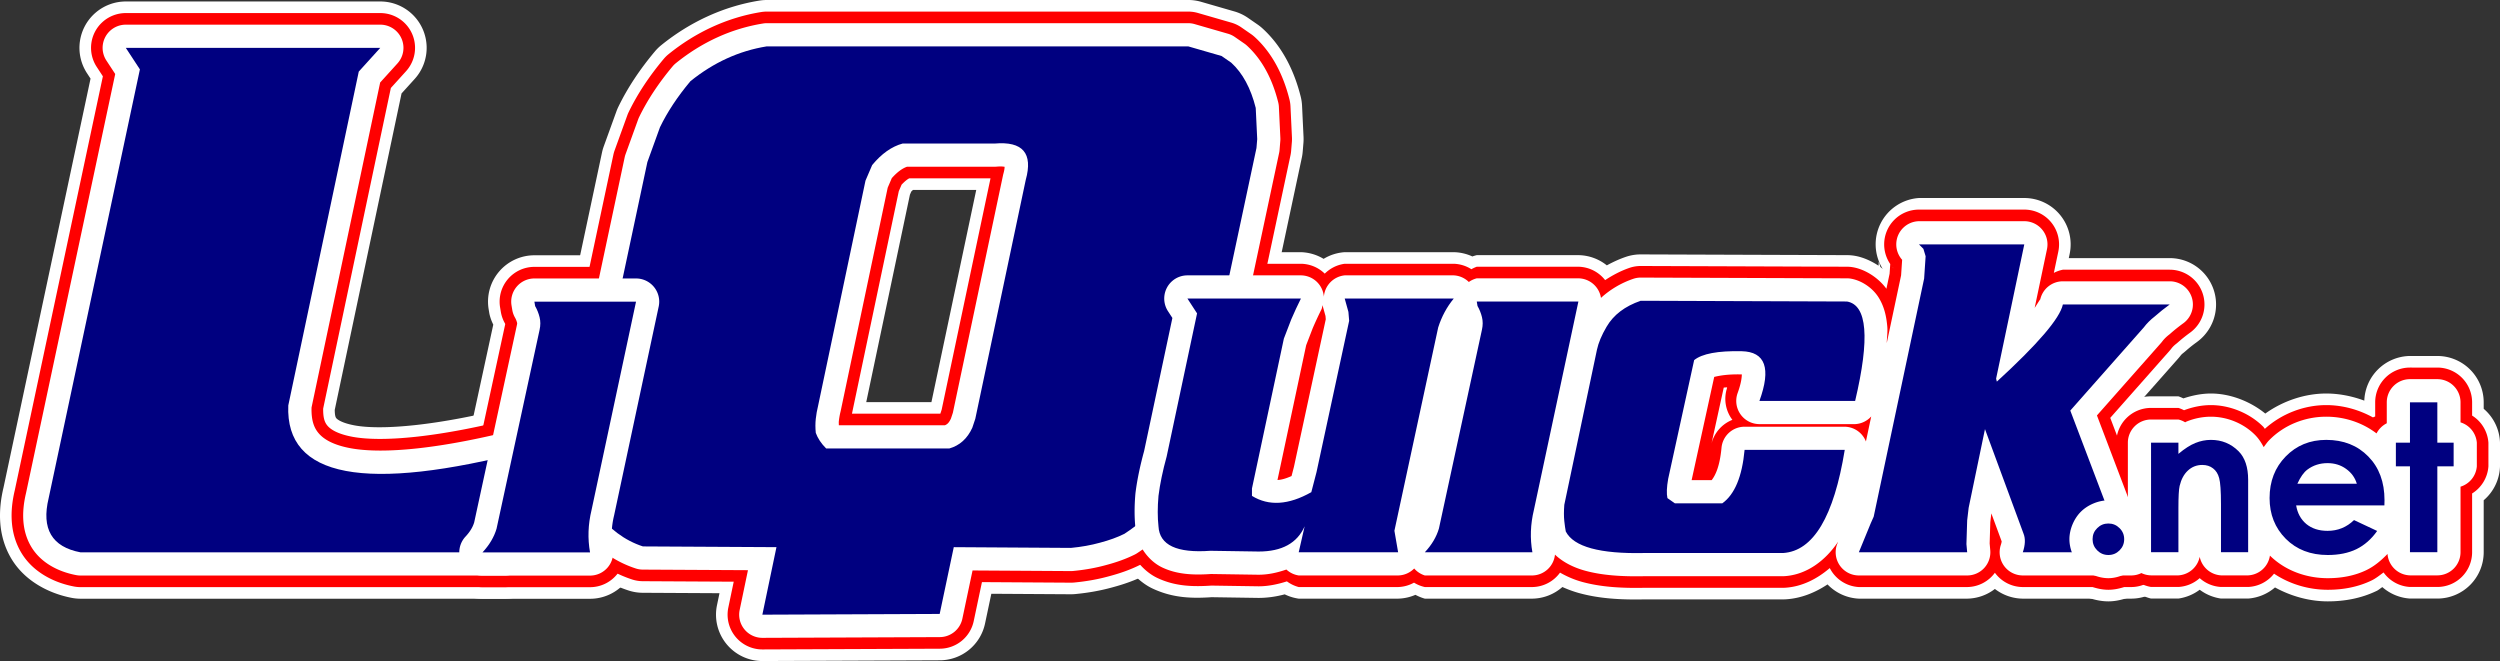
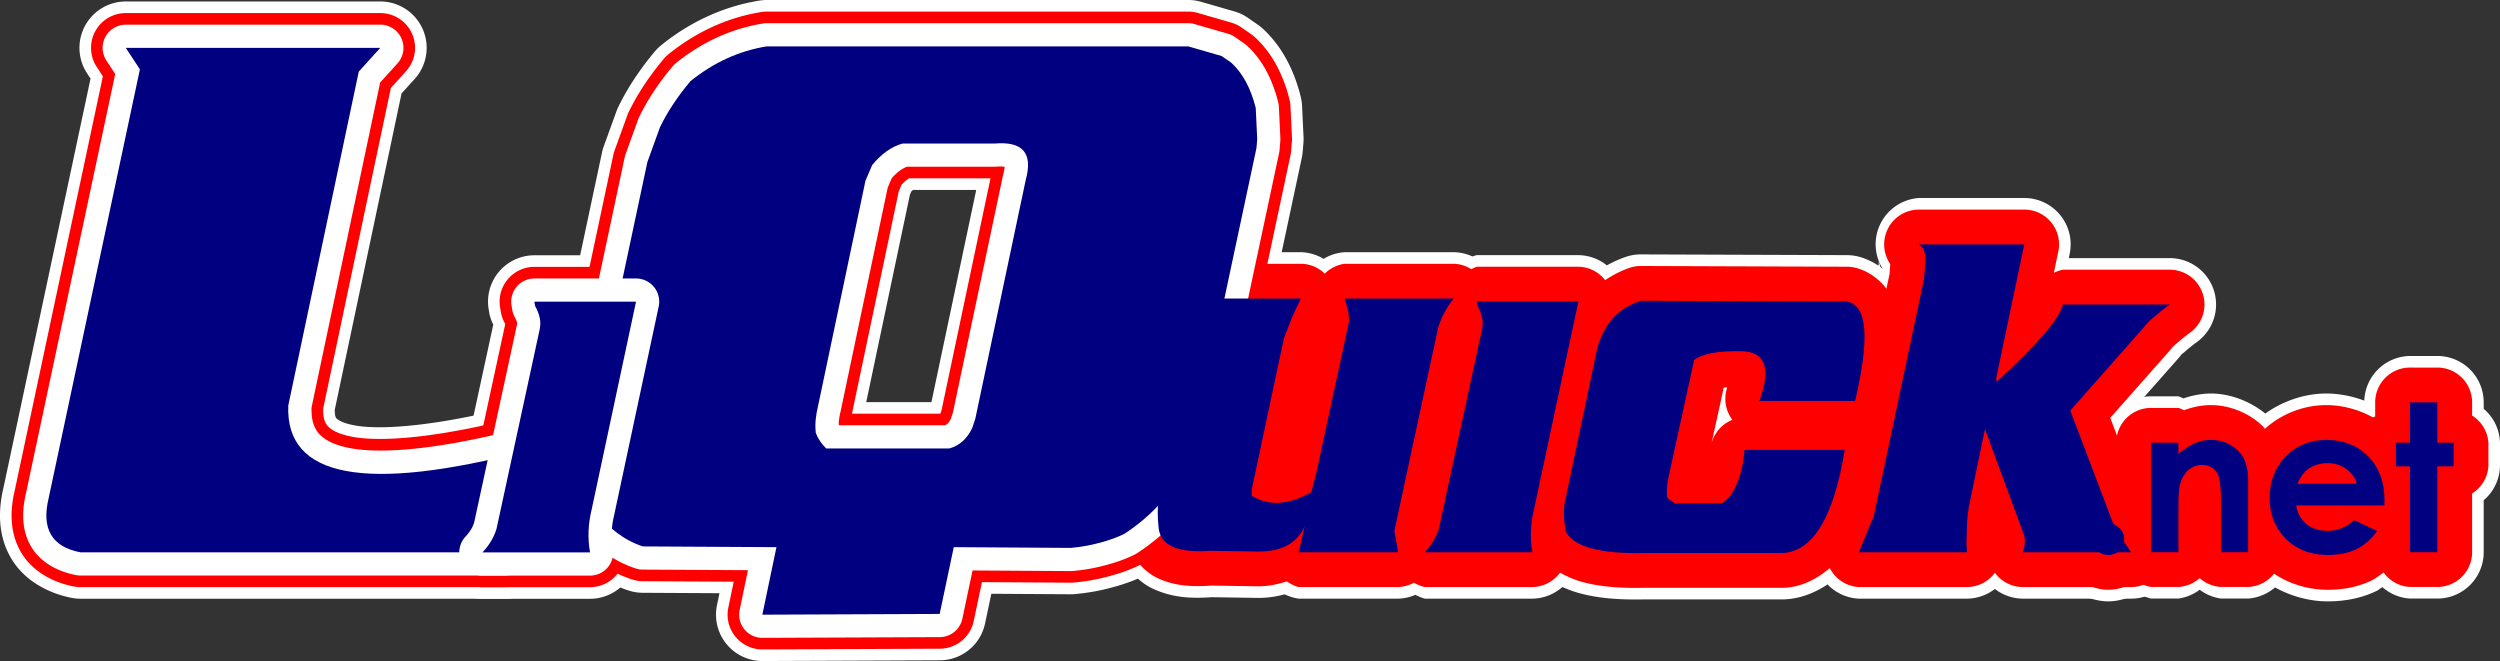
<svg xmlns="http://www.w3.org/2000/svg" width="646.98" height="171.07" viewBox="0 0 646.98 171.07" version="1.1" id="svg1">
  <rect x="0" y="0" width="646.98" height="171.07" fill="#333333" stroke="none" />
  <defs id="defs1" />
  <g id="layer7" transform="translate(-149.119,-131.893)">
-     <path id="path1" style="font-weight:bold;font-size:53.333px;font-family:'Century Gothic';-inkscape-font-specification:'Century Gothic Bold';text-align:center;text-anchor:middle;display:inline;fill:#ffffff" d="m 772.797,224.016 a 12.001,12.001 0 0 0 -11.816,11.557 c -3.183,-1.179 -6.551,-1.842 -9.85,-1.842 -5.52,0 -11.194,1.904 -15.771,5.189 -3.918,-3.192 -9.132,-5.189 -14.072,-5.189 -2.431,0 -4.84,0.501 -7.125,1.262 a 12.001,12.001 0 0 0 -1.287,-0.533 h -7.084 a 12.001,12.001 0 0 0 -12,12 v 9.02 c -3.705,0.269 -7.783,2.009 -10.365,4.564 -2.842,2.811 -4.764,7.458 -4.764,11.391 0,3.955 1.914,8.576 4.713,11.375 2.799,2.799 7.42,4.713 11.375,4.713 2.518,0 5.265,-0.835 7.682,-2.121 a 12.001,12.001 0 0 0 3.359,1.393 h 7.084 a 12.001,12.001 0 0 0 5.508,-2.283 12.001,12.001 0 0 0 5.508,2.283 h 7.031 a 12.001,12.001 0 0 0 6.949,-2.879 c 4.201,2.309 8.984,3.607 13.65,3.607 4.269,0 8.619,-0.759 12.645,-2.705 a 12.001,12.001 0 0 0 0.072,-0.035 c 0.514,-0.253 0.92,-0.662 1.412,-0.949 a 12.001,12.001 0 0 0 7.146,2.961 h 7.084 a 12.001,12.001 0 0 0 12,-12 v -13.439 a 12.001,12.001 0 0 0 4.219,-8.775 v -6.119 a 12.001,12.001 0 0 0 -4.219,-8.775 v -1.668 a 12.001,12.001 0 0 0 -12,-12 z m -60.004,11.379 c -0.015,0.006 -0.026,0.015 -0.041,0.021 -0.011,0.004 -0.023,0.005 -0.033,0.01 z m 57.785,6.227 0.025,0.025 c -0.005,-0.005 -0.011,-0.007 -0.016,-0.012 -0.004,-0.004 -0.006,-0.01 -0.01,-0.014 z m -19.797,14.539 0.633,0.982 a 12.001,12.001 0 0 0 -1.463,0.74 c 0.084,-0.081 1.375,-0.611 1.518,-0.611 -0.002,0 0.04,0.017 0.039,0.018 l 2.85,4.43 -1.205,1.418 c -0.59,0.322 -1.456,0.609 -1.684,0.609 -0.343,0 -1.515,-0.3 -2.193,-0.771 -0.549,-0.404 -1.478,-1.619 -1.732,-2.477 z m -44.75,3.83 0.094,0.094 c -0.015,-0.015 -0.036,-0.026 -0.051,-0.041 -0.016,-0.015 -0.027,-0.037 -0.043,-0.053 z" />
+     <path id="path1" style="font-weight:bold;font-size:53.333px;font-family:'Century Gothic';-inkscape-font-specification:'Century Gothic Bold';text-align:center;text-anchor:middle;display:inline;fill:#ffffff" d="m 772.797,224.016 a 12.001,12.001 0 0 0 -11.816,11.557 c -3.183,-1.179 -6.551,-1.842 -9.85,-1.842 -5.52,0 -11.194,1.904 -15.771,5.189 -3.918,-3.192 -9.132,-5.189 -14.072,-5.189 -2.431,0 -4.84,0.501 -7.125,1.262 a 12.001,12.001 0 0 0 -1.287,-0.533 h -7.084 a 12.001,12.001 0 0 0 -12,12 v 9.02 c -3.705,0.269 -7.783,2.009 -10.365,4.564 -2.842,2.811 -4.764,7.458 -4.764,11.391 0,3.955 1.914,8.576 4.713,11.375 2.799,2.799 7.42,4.713 11.375,4.713 2.518,0 5.265,-0.835 7.682,-2.121 a 12.001,12.001 0 0 0 3.359,1.393 h 7.084 a 12.001,12.001 0 0 0 5.508,-2.283 12.001,12.001 0 0 0 5.508,2.283 h 7.031 a 12.001,12.001 0 0 0 6.949,-2.879 c 4.201,2.309 8.984,3.607 13.65,3.607 4.269,0 8.619,-0.759 12.645,-2.705 a 12.001,12.001 0 0 0 0.072,-0.035 c 0.514,-0.253 0.92,-0.662 1.412,-0.949 a 12.001,12.001 0 0 0 7.146,2.961 h 7.084 a 12.001,12.001 0 0 0 12,-12 v -13.439 a 12.001,12.001 0 0 0 4.219,-8.775 v -6.119 a 12.001,12.001 0 0 0 -4.219,-8.775 v -1.668 a 12.001,12.001 0 0 0 -12,-12 z m -60.004,11.379 c -0.015,0.006 -0.026,0.015 -0.041,0.021 -0.011,0.004 -0.023,0.005 -0.033,0.01 z m 57.785,6.227 0.025,0.025 c -0.005,-0.005 -0.011,-0.007 -0.016,-0.012 -0.004,-0.004 -0.006,-0.01 -0.01,-0.014 z m -19.797,14.539 0.633,0.982 a 12.001,12.001 0 0 0 -1.463,0.74 c 0.084,-0.081 1.375,-0.611 1.518,-0.611 -0.002,0 0.04,0.017 0.039,0.018 l 2.85,4.43 -1.205,1.418 c -0.59,0.322 -1.456,0.609 -1.684,0.609 -0.343,0 -1.515,-0.3 -2.193,-0.771 -0.549,-0.404 -1.478,-1.619 -1.732,-2.477 m -44.75,3.83 0.094,0.094 c -0.015,-0.015 -0.036,-0.026 -0.051,-0.041 -0.016,-0.015 -0.027,-0.037 -0.043,-0.053 z" />
    <path id="path2" style="font-style:italic;font-size:192px;font-family:'Air Millhouse  Italic';-inkscape-font-specification:'Air Millhouse  Italic,  Italic';text-align:center;text-anchor:middle;display:inline;fill:#ffffff;stroke-width:1" d="m 645.725,183.137 a 12.001,12.001 0 0 0 -9.371,18.346 c -0.206,-0.158 -0.38,-0.344 -0.594,-0.494 l -0.424,-1.412 -0.072,1.078 c -1.91,-1.257 -4.04,-2.204 -6.143,-2.562 a 12.001,12.001 0 0 0 -1.977,-0.172 l -53.377,-0.191 a 12.001,12.001 0 0 0 -3.943,0.652 c -1.668,0.573 -3.294,1.322 -4.869,2.186 a 12.001,12.001 0 0 0 -7.357,-2.646 h -26.305 a 12.001,12.001 0 0 0 -1.139,0.34 12.001,12.001 0 0 0 -4.812,-1.107 h -28.225 a 12.001,12.001 0 0 0 -5.459,1.73 12.001,12.001 0 0 0 -5.869,-1.73 h -29.375 a 12.001,12.001 0 0 0 -10.061,18.541 l -0.215,-0.33 -6.84,32.191 0.17,-0.697 c -1.148,4.161 -1.978,8.096 -2.451,11.879 a 12.001,12.001 0 0 0 -0.047,0.449 c -0.292,3.358 -0.304,6.55 0,9.672 0.376,5.979 5.051,12.808 10.387,15.324 5.374,2.535 10.423,2.621 15.889,2.219 l -1.064,0.031 12.48,0.191 a 12.001,12.001 0 0 0 0.184,0.002 c 2.211,0 4.5,-0.321 6.75,-0.924 a 12.001,12.001 0 0 0 3.617,1.115 h 25.729 a 12.001,12.001 0 0 0 4.482,-0.99 12.001,12.001 0 0 0 2.43,0.99 h 27.84 a 12.001,12.001 0 0 0 7.76,-3.012 c 1.449,0.651 2.912,1.188 4.34,1.578 5.195,1.421 10.704,1.765 17.16,1.621 l -0.268,0.004 h 35.904 a 12.001,12.001 0 0 0 0.785,-0.025 c 3.893,-0.255 7.508,-1.735 10.693,-3.85 a 12.001,12.001 0 0 0 8.105,3.684 h 28.031 a 12.001,12.001 0 0 0 7.178,-2.512 12.001,12.001 0 0 0 7.223,2.512 h 28.031 a 12.001,12.001 0 0 0 9.922,-18.748 l -3.129,-4.604 -0.213,-0.342 -8.533,-22.463 14.207,-16.072 A 12.001,12.001 0 0 0 713.5,223.84 c 0.047,-0.063 0.226,-0.279 0.648,-0.607 a 12.001,12.001 0 0 0 0.605,-0.504 c 0.818,-0.727 1.793,-1.51 2.926,-2.334 a 12.001,12.001 0 0 0 -7.059,-21.705 h -26.117 l 0.229,-1.088 a 12.001,12.001 0 0 0 -11.744,-14.465 z" />
    <path id="path3" style="font-style:italic;font-size:192.004px;font-family:'Air Millhouse  Italic';-inkscape-font-specification:'Air Millhouse  Italic,  Italic';text-align:center;text-anchor:middle;display:inline;fill:#ffffff;stroke-width:1" d="m 287.416,197.957 a 12.001,12.001 0 0 0 -11.838,13.967 l 0.191,1.152 a 12.001,12.001 0 0 0 1.006,2.822 l -10.713,49.496 c -0.061,0.198 -0.166,0.529 -0.859,1.271 a 12.001,12.001 0 0 0 8.773,20.188 h 27.84 a 12.001,12.001 0 0 0 11.812,-14.109 c -0.343,-1.923 -0.301,-3.793 0.236,-6.018 a 12.001,12.001 0 0 0 0.072,-0.311 l 11.52,-53.953 A 12.001,12.001 0 0 0 313.721,197.957 Z m -10.301,18.898 a 12.001,12.001 0 0 0 0.074,0.207 c -0.034,-0.06 -0.07,-0.157 -0.072,-0.164 -0.004,-0.018 0.002,-0.025 -0.002,-0.043 z" transform="scale(1,1)" />
    <path id="path4" style="font-style:italic;font-size:192px;font-family:'Air Millhouse  Italic';-inkscape-font-specification:'Air Millhouse  Italic,  Italic';text-align:center;text-anchor:middle;display:inline;fill:#ffffff" d="m 347.564,131.893 a 12.001,12.001 0 0 0 -1.904,0.152 c -9.261,1.488 -17.948,5.501 -25.416,11.539 a 12.001,12.001 0 0 0 -1.648,1.621 c -3.864,4.607 -7.06,9.387 -9.48,14.389 a 12.001,12.001 0 0 0 -0.48,1.143 l -3.266,9.023 a 12.001,12.001 0 0 0 -0.455,1.588 l -14.129,66.445 a 12.001,12.001 0 0 0 -8.246,-0.879 c -20.193,5.233 -34.864,6.354 -41.701,5.059 -3.418,-0.647 -4.451,-1.583 -4.664,-1.826 -0.183,-0.208 -0.414,-0.615 -0.428,-2.184 l 17.289,-81.889 3.391,-3.74 a 12.001,12.001 0 0 0 -8.893,-20.059 h -65.855 a 12.001,12.001 0 0 0 -10.037,18.576 l 0.908,1.387 -22.576,106.084 0.072,-0.324 c -1.395,5.765 -1.554,12.421 1.949,18.369 3.503,5.948 9.902,9.152 15.734,10.258 a 12.001,12.001 0 0 0 2.236,0.211 h 109.824 a 12.001,12.001 0 0 0 11.723,-9.434 l 1.541,-7.041 a 12.001,12.001 0 0 0 0.561,0.922 c 4.651,6.201 10.916,11.073 18.188,13.432 a 12.001,12.001 0 0 0 3.635,0.586 l 19.879,0.109 -0.646,3.102 a 12.001,12.001 0 0 0 11.797,14.451 l 45.887,-0.191 A 12.001,12.001 0 0 0 404.041,293.25 l 1.627,-7.695 20.541,0.129 a 12.001,12.001 0 0 0 1.215,-0.055 c 3.29,-0.313 6.463,-0.873 9.518,-1.719 3.022,-0.802 5.86,-1.805 8.535,-3.143 a 12.001,12.001 0 0 0 1.209,-0.695 c 4.566,-2.992 8.675,-6.526 12.223,-10.557 a 12.001,12.001 0 0 0 0.461,-0.557 l 1.346,-1.729 a 12.001,12.001 0 0 0 0.236,-0.312 c 1.244,-1.71 2.332,-3.366 3.279,-5.07 0.711,-1.281 1.367,-2.518 1.971,-3.725 a 12.001,12.001 0 0 0 0.857,-2.629 c 1.092,-2.335 2.02,-4.633 2.6,-7.143 l -0.416,1.402 c 1.294,-3.558 2.196,-7.11 2.576,-10.719 l -0.197,1.244 14.4,-67.584 a 12.001,12.001 0 0 0 0.223,-1.506 l 0.191,-2.303 a 12.001,12.001 0 0 0 0.027,-1.562 l -0.383,-8.064 a 12.001,12.001 0 0 0 -0.344,-2.342 c -1.685,-6.74 -4.78,-13.001 -9.887,-17.664 a 12.001,12.001 0 0 0 -1.266,-1.008 l -2.496,-1.727 a 12.001,12.001 0 0 0 -3.496,-1.66 l -8.641,-2.496 a 12.001,12.001 0 0 0 -3.33,-0.471 z m 37.836,49.15 h 12.277 4.084 l -11.596,54.912 h -16.869 l 11.303,-53.676 0.354,-0.826 c 0.15,-0.111 0.384,-0.38 0.447,-0.41 z" />
  </g>
  <g id="layer8" transform="translate(-149.119,-131.893)">
    <path id="path15" style="font-weight:bold;font-size:53.333px;font-family:'Century Gothic';-inkscape-font-specification:'Century Gothic Bold';text-align:center;text-anchor:middle;display:inline;fill:#ff0000" d="m 772.797,227.016 a 9.001,9.001 0 0 0 -9,9 v 3.662 a 9.001,9.001 0 0 0 -0.578,0.238 c -3.685,-2.032 -7.878,-3.186 -12.088,-3.186 -5.79,0 -11.576,2.254 -15.881,6.139 -0.151,-0.167 -0.246,-0.366 -0.406,-0.527 a 9.001,9.001 0 0 0 -0.033,-0.033 c -3.482,-3.482 -8.621,-5.578 -13.523,-5.578 -2.38,0 -4.754,0.494 -6.961,1.33 a 9.001,9.001 0 0 0 -1.451,-0.602 h -7.084 a 9.001,9.001 0 0 0 -9,9 v 12.137 c -0.687,-0.122 -1.376,-0.225 -2.041,-0.225 -3.233,0 -6.915,1.524 -9.217,3.805 -2.33,2.303 -3.871,6.027 -3.871,9.258 0,3.248 1.535,6.955 3.834,9.254 2.299,2.299 6.006,3.834 9.254,3.834 2.442,0 5.141,-0.868 7.309,-2.275 a 9.001,9.001 0 0 0 3.732,1.547 h 7.084 a 9.001,9.001 0 0 0 5.508,-2.283 9.001,9.001 0 0 0 5.508,2.283 h 7.031 a 9.001,9.001 0 0 0 6.697,-3.441 c 4.067,2.722 8.994,4.17 13.902,4.17 3.918,0 7.798,-0.695 11.338,-2.406 a 9.001,9.001 0 0 0 0.055,-0.027 c 1.109,-0.545 2.059,-1.332 3.055,-2.053 a 9.001,9.001 0 0 0 6.828,3.758 h 7.084 a 9.001,9.001 0 0 0 9,-9 v -15.195 a 9.001,9.001 0 0 0 4.219,-7.02 v -6.119 a 9.001,9.001 0 0 0 -4.219,-7.02 v -3.424 a 9.001,9.001 0 0 0 -9,-9 z m -58.889,11.166 c -0.007,0.003 -0.013,0.007 -0.019,0.01 -0.012,0.005 -0.025,0.007 -0.037,0.012 z m 36.873,20.977 0.711,1.104 c -0.02,-5e-4 -7e-4,0.01 -0.023,0.01 -0.619,0 -0.115,0.016 0.197,0.262 l 0.029,0.045 c -0.051,0.039 -0.018,0.022 -0.078,0.066 -0.092,0.034 -0.416,0.102 -0.148,0.102 0.182,0 -0.254,-0.096 -0.443,-0.203 -0.076,-0.065 -0.533,-0.648 -0.607,-0.898 z m -46.848,2.977 0.07,0.07 c -0.011,-0.011 -0.026,-0.018 -0.037,-0.029 -0.012,-0.012 -0.021,-0.029 -0.033,-0.041 z" />
    <path id="path16" style="font-style:italic;font-size:192px;font-family:'Air Millhouse  Italic';-inkscape-font-specification:'Air Millhouse  Italic,  Italic';text-align:center;text-anchor:middle;display:inline;fill:#ff0000;stroke-width:1" d="M 645.725,186.137 A 9.001,9.001 0 0 0 639.361,201.5 l -0.453,-0.451 -0.543,-1.814 -0.234,3.496 -0.824,3.891 c -1.975,-2.707 -5.326,-4.998 -8.689,-5.572 a 9.001,9.001 0 0 0 -1.482,-0.129 l -53.377,-0.191 a 9.001,9.001 0 0 0 -2.959,0.488 c -2.231,0.767 -4.325,1.877 -6.287,3.168 a 9.001,9.001 0 0 0 -6.914,-3.465 h -26.305 a 9.001,9.001 0 0 0 -1.391,0.645 9.001,9.001 0 0 0 -4.561,-1.412 h -28.225 a 9.001,9.001 0 0 0 -5.16,2.559 9.001,9.001 0 0 0 -6.168,-2.559 h -29.375 a 9.001,9.001 0 0 0 -7.545,13.904 l 0.463,0.713 -7.098,33.408 0.127,-0.521 c -1.117,4.048 -1.915,7.846 -2.365,11.451 a 9.001,9.001 0 0 0 -0.037,0.338 c -0.286,3.289 -0.283,6.364 0.021,9.32 0.355,5.062 4.126,10.566 8.658,12.703 4.591,2.165 9.199,2.323 14.387,1.941 l -0.799,0.021 12.48,0.191 a 9.001,9.001 0 0 0 0.139,0.002 c 2.467,0 4.926,-0.519 7.316,-1.279 a 9.001,9.001 0 0 0 3.051,1.471 h 25.729 a 9.001,9.001 0 0 0 4.113,-1.141 9.001,9.001 0 0 0 2.799,1.141 h 27.84 a 9.001,9.001 0 0 0 7.15,-3.736 c 1.836,1.051 3.783,1.875 5.74,2.41 4.744,1.297 10.019,1.655 16.301,1.516 l -0.199,0.002 h 35.904 a 9.001,9.001 0 0 0 0.59,-0.019 c 4.326,-0.284 8.208,-2.293 11.473,-5.084 a 9.001,9.001 0 0 0 7.521,4.912 h 28.031 a 9.001,9.001 0 0 0 7.178,-3.699 9.001,9.001 0 0 0 7.223,3.699 h 28.031 a 9.001,9.001 0 0 0 7.441,-14.061 l -3.164,-4.652 -0.398,-0.641 -9.279,-24.432 15.408,-17.43 a 9.001,9.001 0 0 0 0.455,-0.561 c 0.228,-0.303 0.602,-0.707 1.207,-1.178 a 9.001,9.001 0 0 0 0.453,-0.377 c 0.901,-0.801 1.953,-1.644 3.154,-2.518 a 9.001,9.001 0 0 0 -5.293,-16.279 h -27.648 a 9.001,9.001 0 0 0 -2.336,0.826 l 1.16,-5.529 a 9.001,9.001 0 0 0 -8.809,-10.85 z m -49.631,45.986 c -0.064,0.198 -0.03,0.236 -0.107,0.449 a 9.001,9.001 0 0 0 1.459,7.973 9.001,9.001 0 0 0 -5.414,6.168 l 3.174,-14.506 c 0.232,-0.041 0.619,-0.044 0.889,-0.084 z" />
    <path id="path17" style="font-style:italic;font-size:192.004px;font-family:'Air Millhouse  Italic';-inkscape-font-specification:'Air Millhouse  Italic,  Italic';text-align:center;text-anchor:middle;display:inline;fill:#ff0000;stroke-width:1" d="m 287.416,200.957 a 9.001,9.001 0 0 0 -8.879,10.475 l 0.191,1.152 a 9.001,9.001 0 0 0 1.064,2.99 c 0.034,0.059 0.05,0.137 0.078,0.197 l -10.92,50.459 c -0.206,0.675 -0.581,1.439 -1.555,2.482 a 9.001,9.001 0 0 0 6.58,15.141 h 27.84 a 9.001,9.001 0 0 0 8.859,-10.582 c -0.418,-2.338 -0.353,-4.654 0.273,-7.25 a 9.001,9.001 0 0 0 0.053,-0.232 l 11.52,-53.953 a 9.001,9.001 0 0 0 -8.801,-10.879 z" transform="scale(1,1)" />
    <path id="path18" style="font-style:italic;font-size:192px;font-family:'Air Millhouse  Italic';-inkscape-font-specification:'Air Millhouse  Italic,  Italic';text-align:center;text-anchor:middle;display:inline;fill:#ff0000" d="m 347.564,134.893 a 9.001,9.001 0 0 0 -1.428,0.113 c -8.737,1.404 -16.901,5.168 -24.006,10.912 a 9.001,9.001 0 0 0 -1.238,1.215 c -3.73,4.448 -6.781,9.024 -9.076,13.768 a 9.001,9.001 0 0 0 -0.361,0.857 l -3.266,9.023 a 9.001,9.001 0 0 0 -0.34,1.191 l -14.178,66.682 c -0.376,1.647 -0.634,3.103 -0.908,4.59 a 9.001,9.001 0 0 0 -9.473,-3.426 c -20.393,5.285 -35.308,6.563 -43.012,5.104 -3.852,-0.73 -5.579,-1.909 -6.359,-2.797 -0.727,-0.828 -1.2,-1.929 -1.168,-4.492 l 17.516,-82.973 3.934,-4.342 a 9.001,9.001 0 0 0 -6.668,-15.043 h -65.855 a 9.001,9.001 0 0 0 -7.527,13.932 l 1.592,2.432 -22.836,107.309 0.055,-0.244 c -1.286,5.316 -1.354,11.096 1.617,16.141 2.972,5.045 8.407,7.828 13.709,8.834 a 9.001,9.001 0 0 0 1.678,0.158 h 109.824 a 9.001,9.001 0 0 0 8.791,-7.074 l 3.922,-17.914 c 0.482,3.196 1.233,6.289 2.598,9.131 a 9.001,9.001 0 0 0 0.914,1.506 c 4.352,5.803 10.073,10.224 16.711,12.377 a 9.001,9.001 0 0 0 2.727,0.439 L 339,282.432 337.604,289.125 a 9.001,9.001 0 0 0 8.848,10.838 l 45.887,-0.191 a 9.001,9.001 0 0 0 8.77,-7.141 l 2.131,-10.092 22.99,0.145 a 9.001,9.001 0 0 0 0.91,-0.041 c 3.129,-0.298 6.122,-0.829 8.98,-1.619 2.884,-0.762 5.552,-1.706 8.016,-2.938 a 9.001,9.001 0 0 0 0.906,-0.523 c 4.353,-2.852 8.251,-6.206 11.615,-10.029 a 9.001,9.001 0 0 0 0.346,-0.416 l 1.346,-1.729 a 9.001,9.001 0 0 0 0.178,-0.236 c 1.189,-1.635 2.212,-3.195 3.082,-4.762 0.694,-1.249 1.332,-2.448 1.912,-3.609 a 9.001,9.001 0 0 0 0.824,-2.535 l 0.006,-0.039 c 1.022,-2.191 1.874,-4.317 2.385,-6.531 l -0.311,1.053 c 1.226,-3.372 2.063,-6.693 2.412,-10.008 l -0.148,0.934 14.4,-67.584 a 9.001,9.001 0 0 0 0.166,-1.129 l 0.191,-2.303 a 9.001,9.001 0 0 0 0.021,-1.172 l -0.383,-8.064 a 9.001,9.001 0 0 0 -0.26,-1.758 c -1.584,-6.335 -4.432,-12.006 -8.998,-16.176 a 9.001,9.001 0 0 0 -0.949,-0.756 l -2.496,-1.727 a 9.001,9.001 0 0 0 -2.621,-1.244 l -8.641,-2.496 a 9.001,9.001 0 0 0 -2.498,-0.354 z m 36.877,43.15 h 13.236 7.781 l -12.643,59.873 -0.346,1.039 h -22.873 a 9.001,9.001 0 0 0 0.021,-0.09 l 12.105,-57.494 0.725,-1.693 c 0.834,-0.87 1.491,-1.398 1.992,-1.635 z" />
  </g>
  <g id="layer4" transform="translate(-149.119,-131.893)">
    <path id="text12" style="font-style:italic;font-size:192px;font-family:'Air Millhouse  Italic';-inkscape-font-specification:'Air Millhouse  Italic,  Italic';text-align:center;text-anchor:middle;display:inline;fill:#ffffff" d="m 347.564,137.893 a 6.001,6.001 0 0 0 -0.951,0.076 c -8.214,1.32 -15.854,4.83 -22.596,10.281 a 6.001,6.001 0 0 0 -0.826,0.811 c -3.596,4.288 -6.504,8.662 -8.674,13.146 a 6.001,6.001 0 0 0 -0.242,0.572 l -3.266,9.023 a 6.001,6.001 0 0 0 -0.227,0.793 l -14.188,66.727 c -1.073,4.693 -1.719,8.612 -1.873,12.01 a 6.001,6.001 0 0 0 0.176,1.736 l 0.117,0.467 c 0.125,4.802 0.922,9.255 2.789,13.145 a 6.001,6.001 0 0 0 0.607,1.004 c 4.053,5.405 9.234,9.377 15.238,11.324 a 6.001,6.001 0 0 0 1.818,0.293 l 27.219,0.15 -2.146,10.285 a 6.001,6.001 0 0 0 5.898,7.227 l 45.887,-0.191 a 6.001,6.001 0 0 0 5.846,-4.76 l 2.637,-12.488 25.439,0.16 a 6.001,6.001 0 0 0 0.605,-0.027 c 2.983,-0.284 5.812,-0.787 8.486,-1.527 2.732,-0.721 5.214,-1.607 7.453,-2.727 a 6.001,6.001 0 0 0 0.605,-0.348 c 4.139,-2.712 7.824,-5.888 11.006,-9.504 a 6.001,6.001 0 0 0 0.23,-0.277 l 1.346,-1.729 a 6.001,6.001 0 0 0 0.117,-0.156 c 1.134,-1.559 2.093,-3.027 2.887,-4.455 0.676,-1.216 1.294,-2.379 1.852,-3.494 a 6.001,6.001 0 0 0 0.551,-1.691 l 0.119,-0.709 c 0.971,-2.08 1.855,-4.089 2.305,-6.037 l -0.207,0.701 c 1.159,-3.187 1.93,-6.275 2.248,-9.295 l -0.098,0.621 14.4,-67.584 a 6.001,6.001 0 0 0 0.109,-0.754 l 0.191,-2.303 a 6.001,6.001 0 0 0 0.016,-0.781 l -0.383,-8.064 a 6.001,6.001 0 0 0 -0.174,-1.17 c -1.483,-5.93 -4.086,-11.014 -8.111,-14.689 a 6.001,6.001 0 0 0 -0.631,-0.502 l -2.496,-1.727 a 6.001,6.001 0 0 0 -1.748,-0.83 l -8.641,-2.496 a 6.001,6.001 0 0 0 -1.666,-0.236 z m -165.887,0.383 a 6.001,6.001 0 0 0 -5.02,9.289 l 2.279,3.477 -23.098,108.531 0.037,-0.162 c -1.177,4.866 -1.153,9.77 1.287,13.912 2.44,4.142 6.911,6.503 11.684,7.408 a 6.001,6.001 0 0 0 1.117,0.105 h 109.824 a 6.001,6.001 0 0 0 5.861,-4.717 l 5.76,-26.305 a 6.001,6.001 0 0 0 -7.367,-7.092 c -20.593,5.336 -35.752,6.77 -44.322,5.146 -4.285,-0.812 -6.71,-2.23 -8.057,-3.764 -1.303,-1.483 -2.003,-3.413 -1.918,-6.758 L 247.5,153.246 l 4.479,-4.941 a 6.001,6.001 0 0 0 -4.445,-10.029 z m 225.355,36.744 c 1.167,-0.102 1.689,-0.019 2.074,0.037 -0.021,0.343 -0.03,0.757 -0.316,1.789 a 6.001,6.001 0 0 0 -0.09,0.365 l -12.984,61.492 -0.506,1.52 c -0.517,1.101 -0.951,1.483 -1.578,1.732 h -27.43 c 0.005,-0.332 -0.037,-0.723 -0.004,-1.018 0.101,-0.909 0.249,-1.731 0.434,-2.471 a 6.001,6.001 0 0 0 0.051,-0.219 l 12.166,-57.785 1.057,-2.465 c 1.489,-1.67 2.795,-2.553 3.943,-2.955 h 13.828 8.832 a 6.001,6.001 0 0 0 0.523,-0.023 z" />
  </g>
  <g id="layer3" style="display:inline" transform="translate(-149.119,-131.893)">
    <path style="font-style:italic;font-size:192px;font-family:'Air Millhouse  Italic';-inkscape-font-specification:'Air Millhouse  Italic,  Italic';text-align:center;text-anchor:middle;fill:#000080" d="m 161.709,260.82 23.616,-110.976 -3.648,-5.568 h 65.856 l -5.568,6.144 -18.24,86.4 q -1.152,28.032 61.824,11.712 l -5.76,26.304 h -109.824 q -11.136,-2.112 -8.256,-14.016 z m 166.08,-107.904 q -4.992,5.952 -7.872,11.904 l -3.264,9.024 -14.208,66.816 q -1.536,6.72 -1.728,10.944 l 0.192,0.768 q 0,6.912 2.304,11.712 5.184,6.912 12.288,9.216 l 34.56,0.192 -3.648,17.472 45.888,-0.192 3.648,-17.28 30.336,0.192 q 4.032,-0.384 7.488,-1.344 3.648,-0.96 6.336,-2.304 5.568,-3.648 9.792,-8.448 l 1.344,-1.728 q 1.536,-2.112 2.496,-3.84 0.96,-1.728 1.728,-3.264 l 0.192,-1.152 q 1.728,-3.456 2.304,-5.952 1.536,-4.224 1.92,-7.872 l 14.4,-67.584 0.192,-2.304 -0.384,-8.064 q -1.92,-7.68 -6.336,-11.712 l -2.496,-1.728 -8.64,-2.496 h -109.056 q -10.752,1.728 -19.776,9.024 z m 69.888,16.128 h 8.832 q 10.944,-0.96 8.064,9.408 l -13.056,61.824 -0.768,2.304 q -1.92,4.224 -5.952,5.376 h -31.872 q -1.92,-1.92 -2.688,-4.032 -0.192,-1.92 0,-3.648 0.192,-1.728 0.576,-3.264 l 12.288,-58.368 1.728,-4.032 q 3.648,-4.416 7.872,-5.568 z" id="text21" aria-label="LQ" />
  </g>
  <g id="layer2" style="display:inline" transform="translate(-149.119,-131.893)">
-     <path id="text14" style="font-style:italic;font-size:192px;font-family:'Air Millhouse  Italic';-inkscape-font-specification:'Air Millhouse  Italic,  Italic';text-align:center;text-anchor:middle;fill:#ffffff;stroke-width:1" d="m 645.725,189.137 a 6.001,6.001 0 0 0 -4.346,9.992 l -0.27,4.014 -3.715,17.537 c 0.038,-1.365 0.252,-2.903 0.15,-4.146 -0.225,-2.741 -0.781,-5.308 -2.279,-7.693 -1.499,-2.385 -4.299,-4.346 -7.154,-4.834 a 6.001,6.001 0 0 0 -0.988,-0.086 l -53.377,-0.191 a 6.001,6.001 0 0 0 -1.973,0.326 c -3.169,1.089 -5.984,2.784 -8.334,4.928 a 6.001,6.001 0 0 0 -5.842,-5.062 h -26.305 a 6.001,6.001 0 0 0 -2.049,0.949 6.001,6.001 0 0 0 -3.902,-1.717 h -28.225 a 6.001,6.001 0 0 0 -5.389,5.555 6.001,6.001 0 0 0 -5.939,-5.555 h -29.375 a 6.001,6.001 0 0 0 -5.031,9.27 l 1.141,1.756 -7.355,34.625 0.086,-0.35 c -1.086,3.936 -1.853,7.6 -2.281,11.027 a 6.001,6.001 0 0 0 -0.023,0.225 c -0.276,3.176 -0.276,6.1 0.014,8.846 0.28,4.176 3.191,8.43 6.955,10.205 3.807,1.796 7.978,2.023 12.887,1.662 l -0.531,0.016 12.48,0.191 a 6.001,6.001 0 0 0 0.092,0 c 2.51,0 4.901,-0.553 7.178,-1.346 a 6.001,6.001 0 0 0 3.189,1.537 h 25.729 a 6.001,6.001 0 0 0 4.16,-1.807 6.001,6.001 0 0 0 2.752,1.807 h 27.84 a 6.001,6.001 0 0 0 5.838,-5.393 c 2.144,2.03 4.899,3.367 7.844,4.172 4.293,1.174 9.335,1.546 15.443,1.41 l -0.133,0.002 h 35.904 a 6.001,6.001 0 0 0 0.393,-0.014 c 5.667,-0.372 10.526,-3.981 13.836,-8.928 l -0.195,0.475 a 6.001,6.001 0 0 0 5.551,8.275 h 28.031 a 6.001,6.001 0 0 0 5.975,-6.541 l -0.158,-1.748 0.172,-5.521 0.266,-2.256 2.674,7.248 c -0.009,0.093 -0.038,0.381 -0.219,0.922 a 6.001,6.001 0 0 0 5.691,7.896 h 28.031 a 6.001,6.001 0 0 0 4.961,-9.375 l -3.197,-4.699 -0.586,-0.939 -10.025,-26.4 16.607,-18.787 a 6.001,6.001 0 0 0 0.305,-0.375 c 0.408,-0.544 0.976,-1.132 1.764,-1.744 a 6.001,6.001 0 0 0 0.303,-0.252 c 0.985,-0.875 2.112,-1.779 3.383,-2.703 a 6.001,6.001 0 0 0 -3.529,-10.852 h -27.648 a 6.001,6.001 0 0 0 -5.867,4.742 c 0.058,-0.271 -0.52,0.745 -1.439,2.148 l 3.193,-15.211 a 6.001,6.001 0 0 0 -5.871,-7.232 z m -154.361,21.723 0.783,2.811 0.07,0.85 -8.236,38.176 -0.621,2.395 c -1.425,0.634 -2.635,0.988 -3.641,1.018 l 7.424,-34.873 1.688,-4.387 c 0.715,-1.667 1.489,-3.338 2.326,-5.012 a 6.001,6.001 0 0 0 0.207,-0.977 z m 108.35,17.924 c 0.172,0.004 0.057,0.003 0.18,0.016 -0.027,0.688 -0.116,2.13 -1.086,4.799 a 6.001,6.001 0 0 0 5.639,8.051 h 24.768 a 6.001,6.001 0 0 0 4.162,-1.984 l -1.373,6.477 a 6.001,6.001 0 0 0 -5.477,-3.82 h -25.92 a 6.001,6.001 0 0 0 -5.975,5.447 c -0.446,4.819 -1.562,7.098 -2.543,8.377 h -5.191 l 5.844,-26.709 c 1.286,-0.315 3.366,-0.727 6.973,-0.652 z" />
    <path id="text15" style="font-style:italic;font-size:192.004px;font-family:'Air Millhouse  Italic';-inkscape-font-specification:'Air Millhouse  Italic,  Italic';text-align:center;text-anchor:middle;fill:#ffffff;stroke-width:1" d="m 287.416,203.957 a 6.001,6.001 0 0 0 -5.918,6.982 l 0.191,1.152 a 6.001,6.001 0 0 0 0.709,1.994 c 0.239,0.418 0.414,0.849 0.541,1.357 0.014,0.054 0.045,0.136 -0.037,0.508 a 6.001,6.001 0 0 0 -0.006,0.031 l -11.061,51.104 c -0.353,1.161 -1.008,2.348 -2.246,3.674 a 6.001,6.001 0 0 0 4.387,10.094 h 27.84 a 6.001,6.001 0 0 0 5.906,-7.055 c -0.492,-2.754 -0.406,-5.512 0.311,-8.48 a 6.001,6.001 0 0 0 0.035,-0.156 l 11.52,-53.953 a 6.001,6.001 0 0 0 -5.867,-7.252 z" transform="scale(1,1)" />
  </g>
  <g id="layer1" style="display:inline" transform="translate(-149.119,-131.893)">
    <path d="m 509.981,269.249 0.96,5.568 h -25.728 l 1.536,-6.72 q -2.88,6.528 -11.904,6.528 l -12.48,-0.192 q -13.056,0.96 -13.44,-6.336 -0.384,-3.456 0,-7.872 0.576,-4.608 2.112,-10.176 l 7.872,-37.056 -2.496,-3.84 h 29.376 q -1.344,2.688 -2.496,5.376 -0.96,2.496 -1.92,4.992 l -8.256,38.784 v 1.92 q 6.528,4.032 15.36,-0.96 l 1.344,-5.184 8.448,-39.168 -0.192,-2.304 -0.96,-3.456 h 28.224 q -2.688,3.264 -4.032,7.488 z m 21.504,-58.176 -0.192,-1.152 h 26.304 l -11.52,53.952 q -1.344,5.568 -0.384,10.944 h -27.84 q 2.688,-2.88 3.648,-6.144 l 11.136,-51.456 q 0.384,-1.728 0,-3.264 -0.384,-1.536 -1.152,-2.88 z m 33.408,5.376 q 2.688,-4.608 8.832,-6.72 l 53.376,0.192 q 7.872,1.344 2.112,25.728 h -24.768 q 4.608,-12.672 -4.608,-12.864 -9.216,-0.192 -12.288,2.304 l -6.72,30.72 q -0.576,3.264 -0.192,4.992 l 1.92,1.344 h 12.288 q 4.8,-3.456 5.76,-13.824 h 25.92 q -4.224,25.92 -15.936,26.688 h -35.904 q -17.28,0.384 -20.352,-5.568 -0.192,-0.96 -0.384,-2.688 -0.192,-1.728 0,-4.224 l 8.448,-40.128 q 0.576,-2.688 2.496,-5.952 z m 81.984,-20.16 -1.152,-1.152 h 27.264 l -7.296,34.752 0.192,0.768 q 15.936,-14.592 17.088,-19.968 h 27.648 q -2.112,1.536 -3.84,3.072 -1.728,1.344 -2.88,2.88 l -19.008,21.504 11.52,30.336 0.96,1.536 3.264,4.8 h -28.032 q 0.96,-2.88 0.192,-4.8 l -9.984,-27.072 -4.224,20.352 -0.384,3.264 -0.192,6.144 0.192,2.112 h -28.032 l 3.072,-7.488 0.768,-1.728 13.056,-61.632 0.384,-5.76 z" id="text19" style="font-style:italic;font-size:192px;font-family:'Air Millhouse  Italic';-inkscape-font-specification:'Air Millhouse  Italic,  Italic';text-align:center;text-anchor:middle;fill:#000080;stroke-width:1" aria-label="uick" />
    <path d="m 287.608,211.108 -0.192,-1.152 h 26.305 l -11.52,53.953 q -1.344,5.568 -0.384,10.944 H 273.976 q 2.688,-2.88 3.648,-6.144 l 11.136,-51.457 q 0.384,-1.728 0,-3.264 -0.384,-1.536 -1.152,-2.88 z" id="text20" style="font-style:italic;font-size:192.004px;font-family:'Air Millhouse  Italic';-inkscape-font-specification:'Air Millhouse  Italic,  Italic';text-align:center;text-anchor:middle;fill:#000080;stroke-width:1" transform="scale(1,1)" aria-label="i" />
  </g>
  <g id="layer5" style="display:inline" transform="translate(-149.119,-131.893)">
-     <path id="text13" style="font-weight:bold;font-size:53.333px;font-family:'Century Gothic';-inkscape-font-specification:'Century Gothic Bold';text-align:center;text-anchor:middle;fill:#ffffff" d="m 772.797,230.016 a 6.001,6.001 0 0 0 -6,6 v 5.418 a 6.001,6.001 0 0 0 -2.65,2.623 c -3.67,-2.793 -8.237,-4.326 -13.016,-4.326 -5.565,0 -10.946,2.167 -14.791,6.107 -0.528,0.542 -0.937,1.171 -1.396,1.766 -0.601,-1.134 -1.302,-2.214 -2.23,-3.152 a 6.001,6.001 0 0 0 -0.023,-0.021 c -2.976,-2.976 -7.197,-4.699 -11.402,-4.699 -2.148,0 -4.295,0.437 -6.285,1.246 -0.137,0.055 -0.254,0.145 -0.389,0.203 a 6.001,6.001 0 0 0 -1.738,-0.721 h -7.084 a 6.001,6.001 0 0 0 -6,6 v 16.498 c -1.572,-0.912 -3.308,-1.586 -5.041,-1.586 -2.531,0 -5.306,1.151 -7.105,2.938 -1.819,1.794 -2.982,4.595 -2.982,7.125 0,2.542 1.156,5.334 2.955,7.133 1.799,1.799 4.591,2.955 7.133,2.955 2.381,0 4.919,-1.076 6.717,-2.684 a 6.001,6.001 0 0 0 4.324,1.955 h 7.084 a 6.001,6.001 0 0 0 5.508,-4.812 6.001,6.001 0 0 0 5.508,4.812 h 7.031 a 6.001,6.001 0 0 0 5.633,-5.113 c 3.91,3.839 9.324,5.842 14.967,5.842 3.567,0 6.979,-0.631 10.033,-2.107 a 6.001,6.001 0 0 0 0.035,-0.018 c 2.052,-1.009 3.802,-2.494 5.395,-4.152 a 6.001,6.001 0 0 0 5.812,5.549 h 7.084 a 6.001,6.001 0 0 0 6,-6 v -16.953 a 6.001,6.001 0 0 0 4.219,-5.262 v -6.119 a 6.001,6.001 0 0 0 -4.219,-5.262 v -5.182 a 6.001,6.001 0 0 0 -6,-6 z m -70.961,34.264 0.047,0.047 c -0.007,-0.007 -0.02,-0.01 -0.027,-0.018 -0.008,-0.008 -0.011,-0.021 -0.019,-0.029 z" />
-   </g>
+     </g>
  <g id="layer6" style="display:inline" transform="translate(-149.119,-131.893)">
    <path style="font-weight:bold;font-size:53.333px;font-family:'Century Gothic';-inkscape-font-specification:'Century Gothic Bold';text-align:center;text-anchor:middle;fill:#000080" d="m 694.75,267.371 q 1.693,0 2.891,1.198 1.198,1.172 1.198,2.865 0,1.693 -1.198,2.891 -1.198,1.198 -2.891,1.198 -1.693,0 -2.891,-1.198 -1.198,-1.198 -1.198,-2.891 0,-1.693 1.198,-2.865 1.198,-1.198 2.891,-1.198 z m 11.042,-20.911 h 7.083 v 2.891 q 2.422,-2.031 4.375,-2.812 1.979,-0.807 4.036,-0.807 4.219,0 7.161,2.943 2.474,2.5 2.474,7.396 v 18.724 h -7.031 v -12.422 q 0,-5.078 -0.469,-6.745 -0.443,-1.667 -1.589,-2.526 -1.12,-0.885 -2.786,-0.885 -2.161,0 -3.724,1.458 -1.536,1.432 -2.135,3.984 -0.312,1.328 -0.312,5.755 v 11.38 h -7.083 z m 60.391,16.224 h -22.839 q 0.495,3.021 2.63,4.818 2.161,1.771 5.495,1.771 3.984,0 6.849,-2.786 l 5.99,2.812 q -2.24,3.177 -5.365,4.714 -3.125,1.51 -7.422,1.51 -6.667,0 -10.859,-4.193 -4.193,-4.219 -4.193,-10.547 0,-6.484 4.167,-10.755 4.193,-4.297 10.495,-4.297 6.693,0 10.885,4.297 4.193,4.271 4.193,11.302 z m -7.135,-5.599 q -0.703,-2.37 -2.786,-3.854 -2.057,-1.484 -4.792,-1.484 -2.969,0 -5.208,1.667 -1.406,1.042 -2.604,3.672 z m 13.75,-21.068 h 7.083 v 10.443 h 4.219 v 6.12 h -4.219 v 22.214 h -7.083 v -22.214 h -3.646 v -6.12 h 3.646 z" id="text18" aria-label=".net" />
  </g>
</svg>